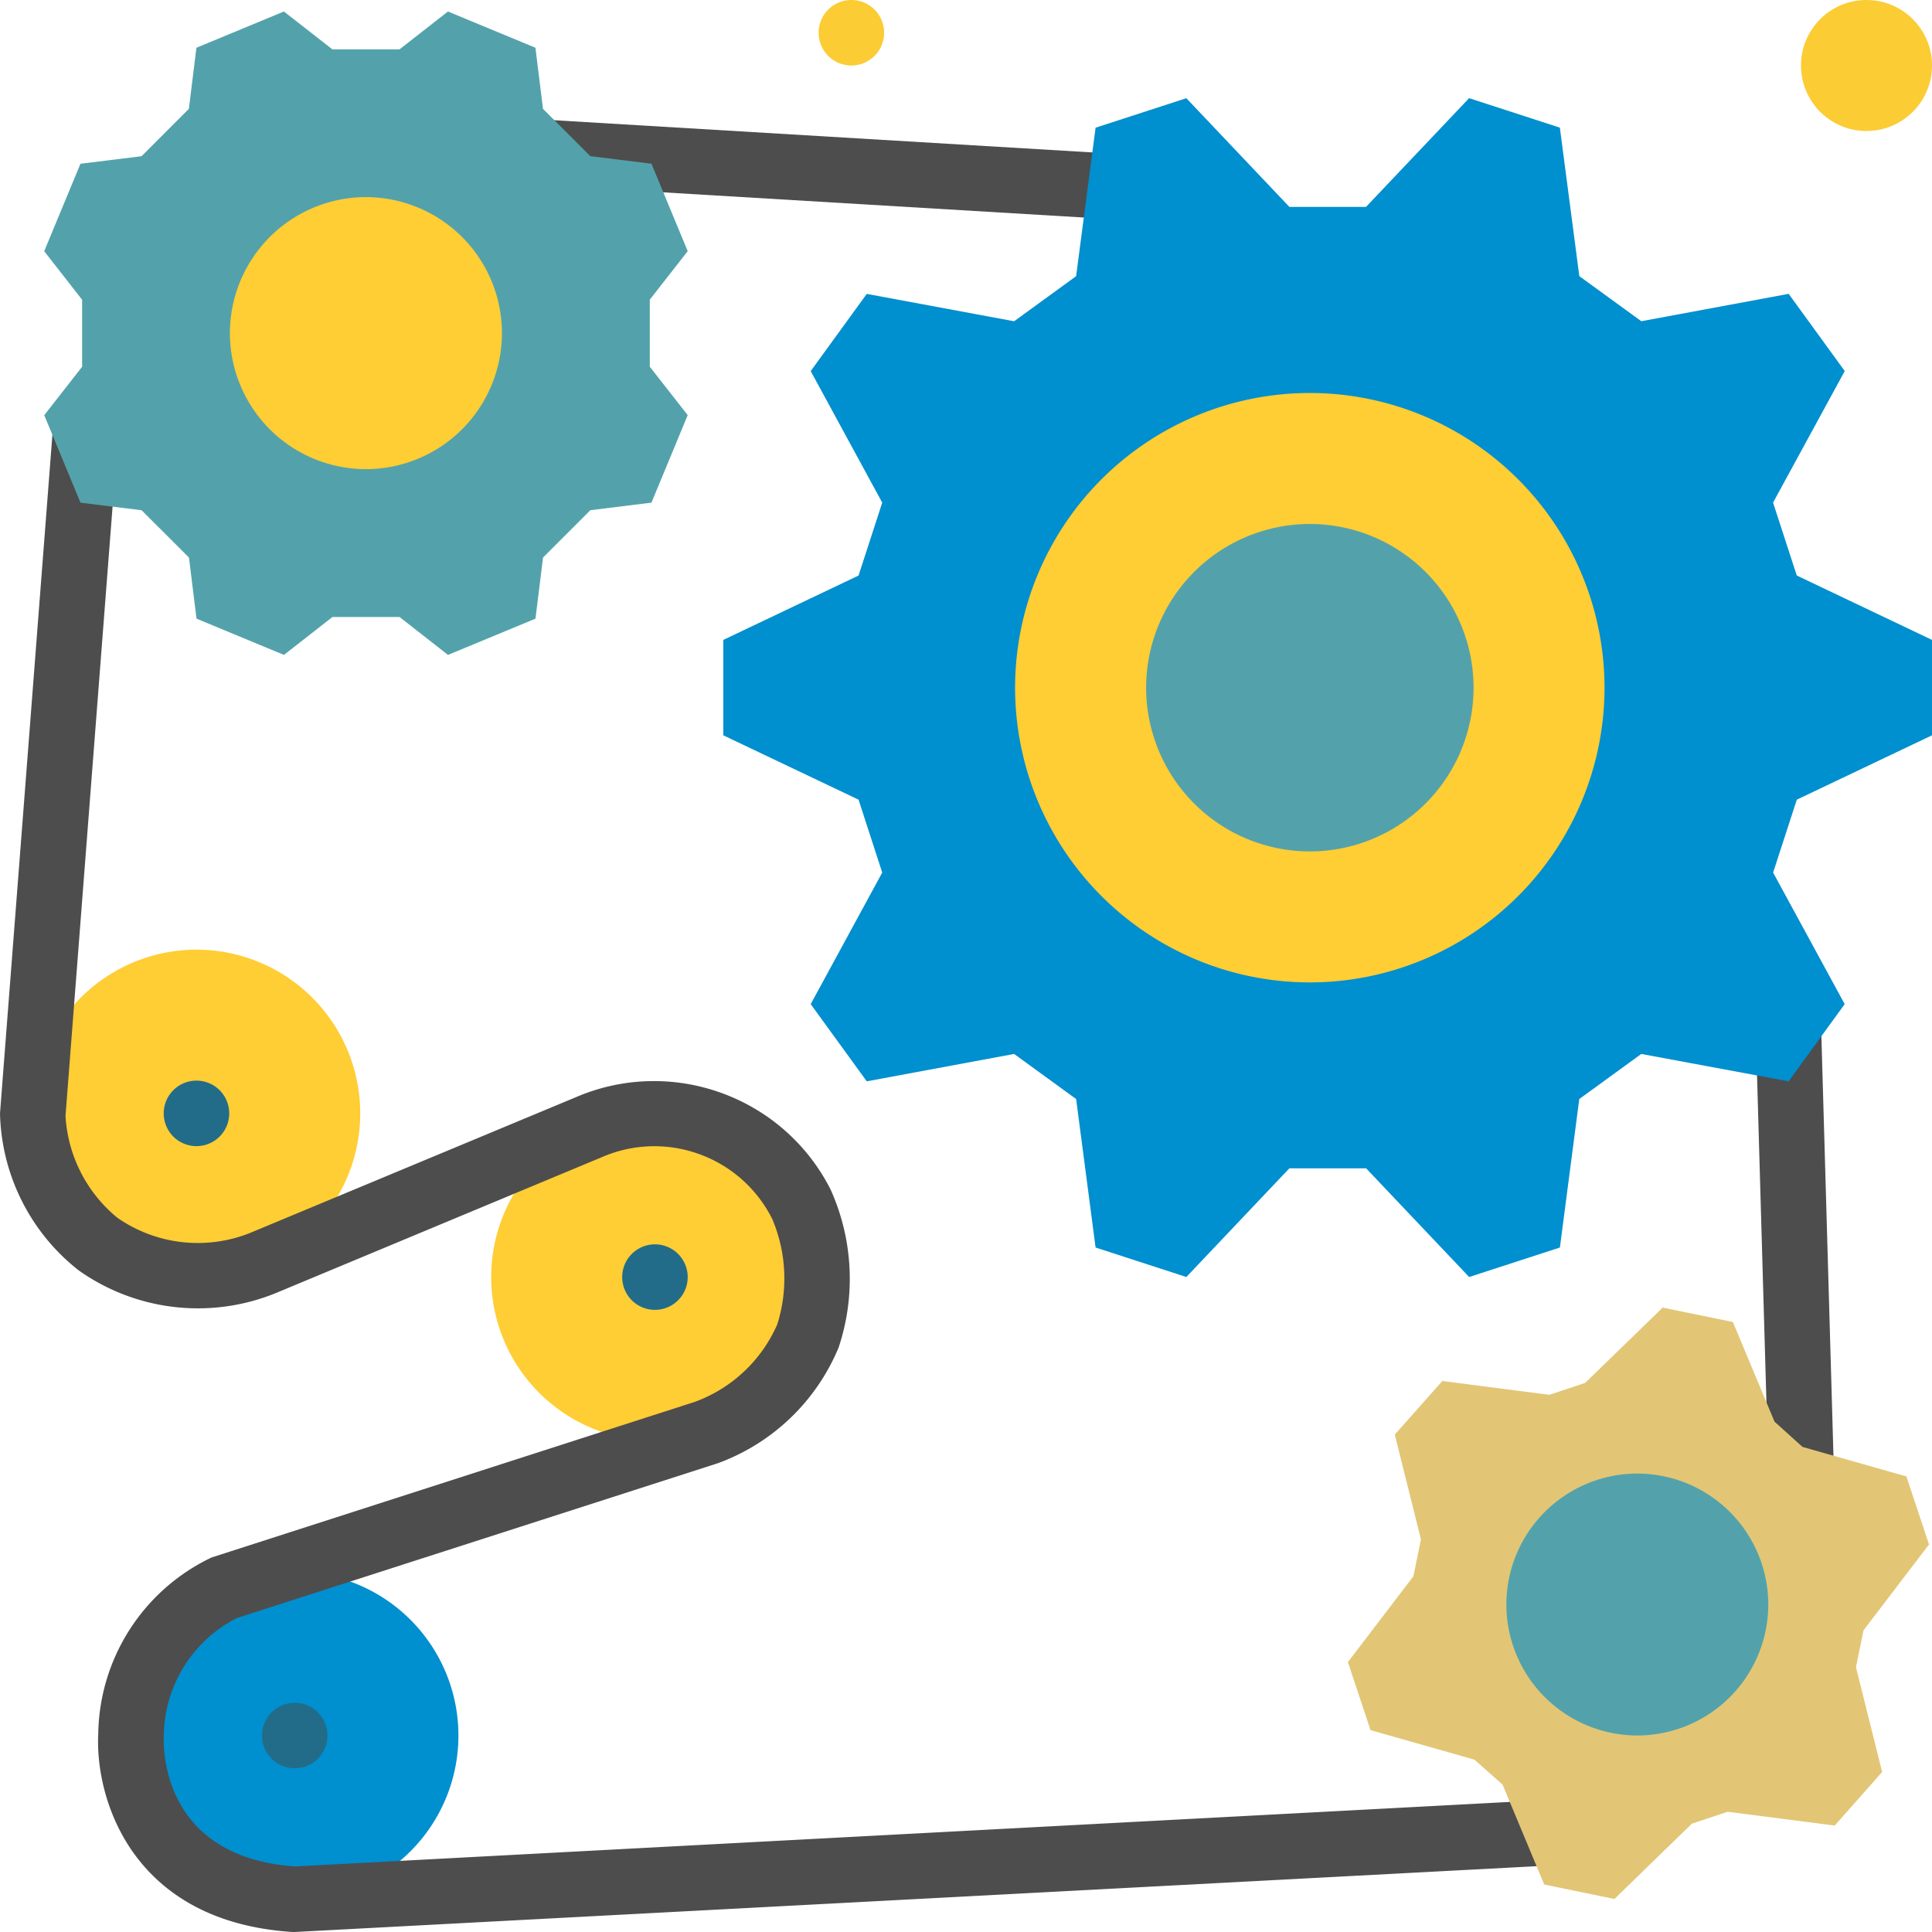
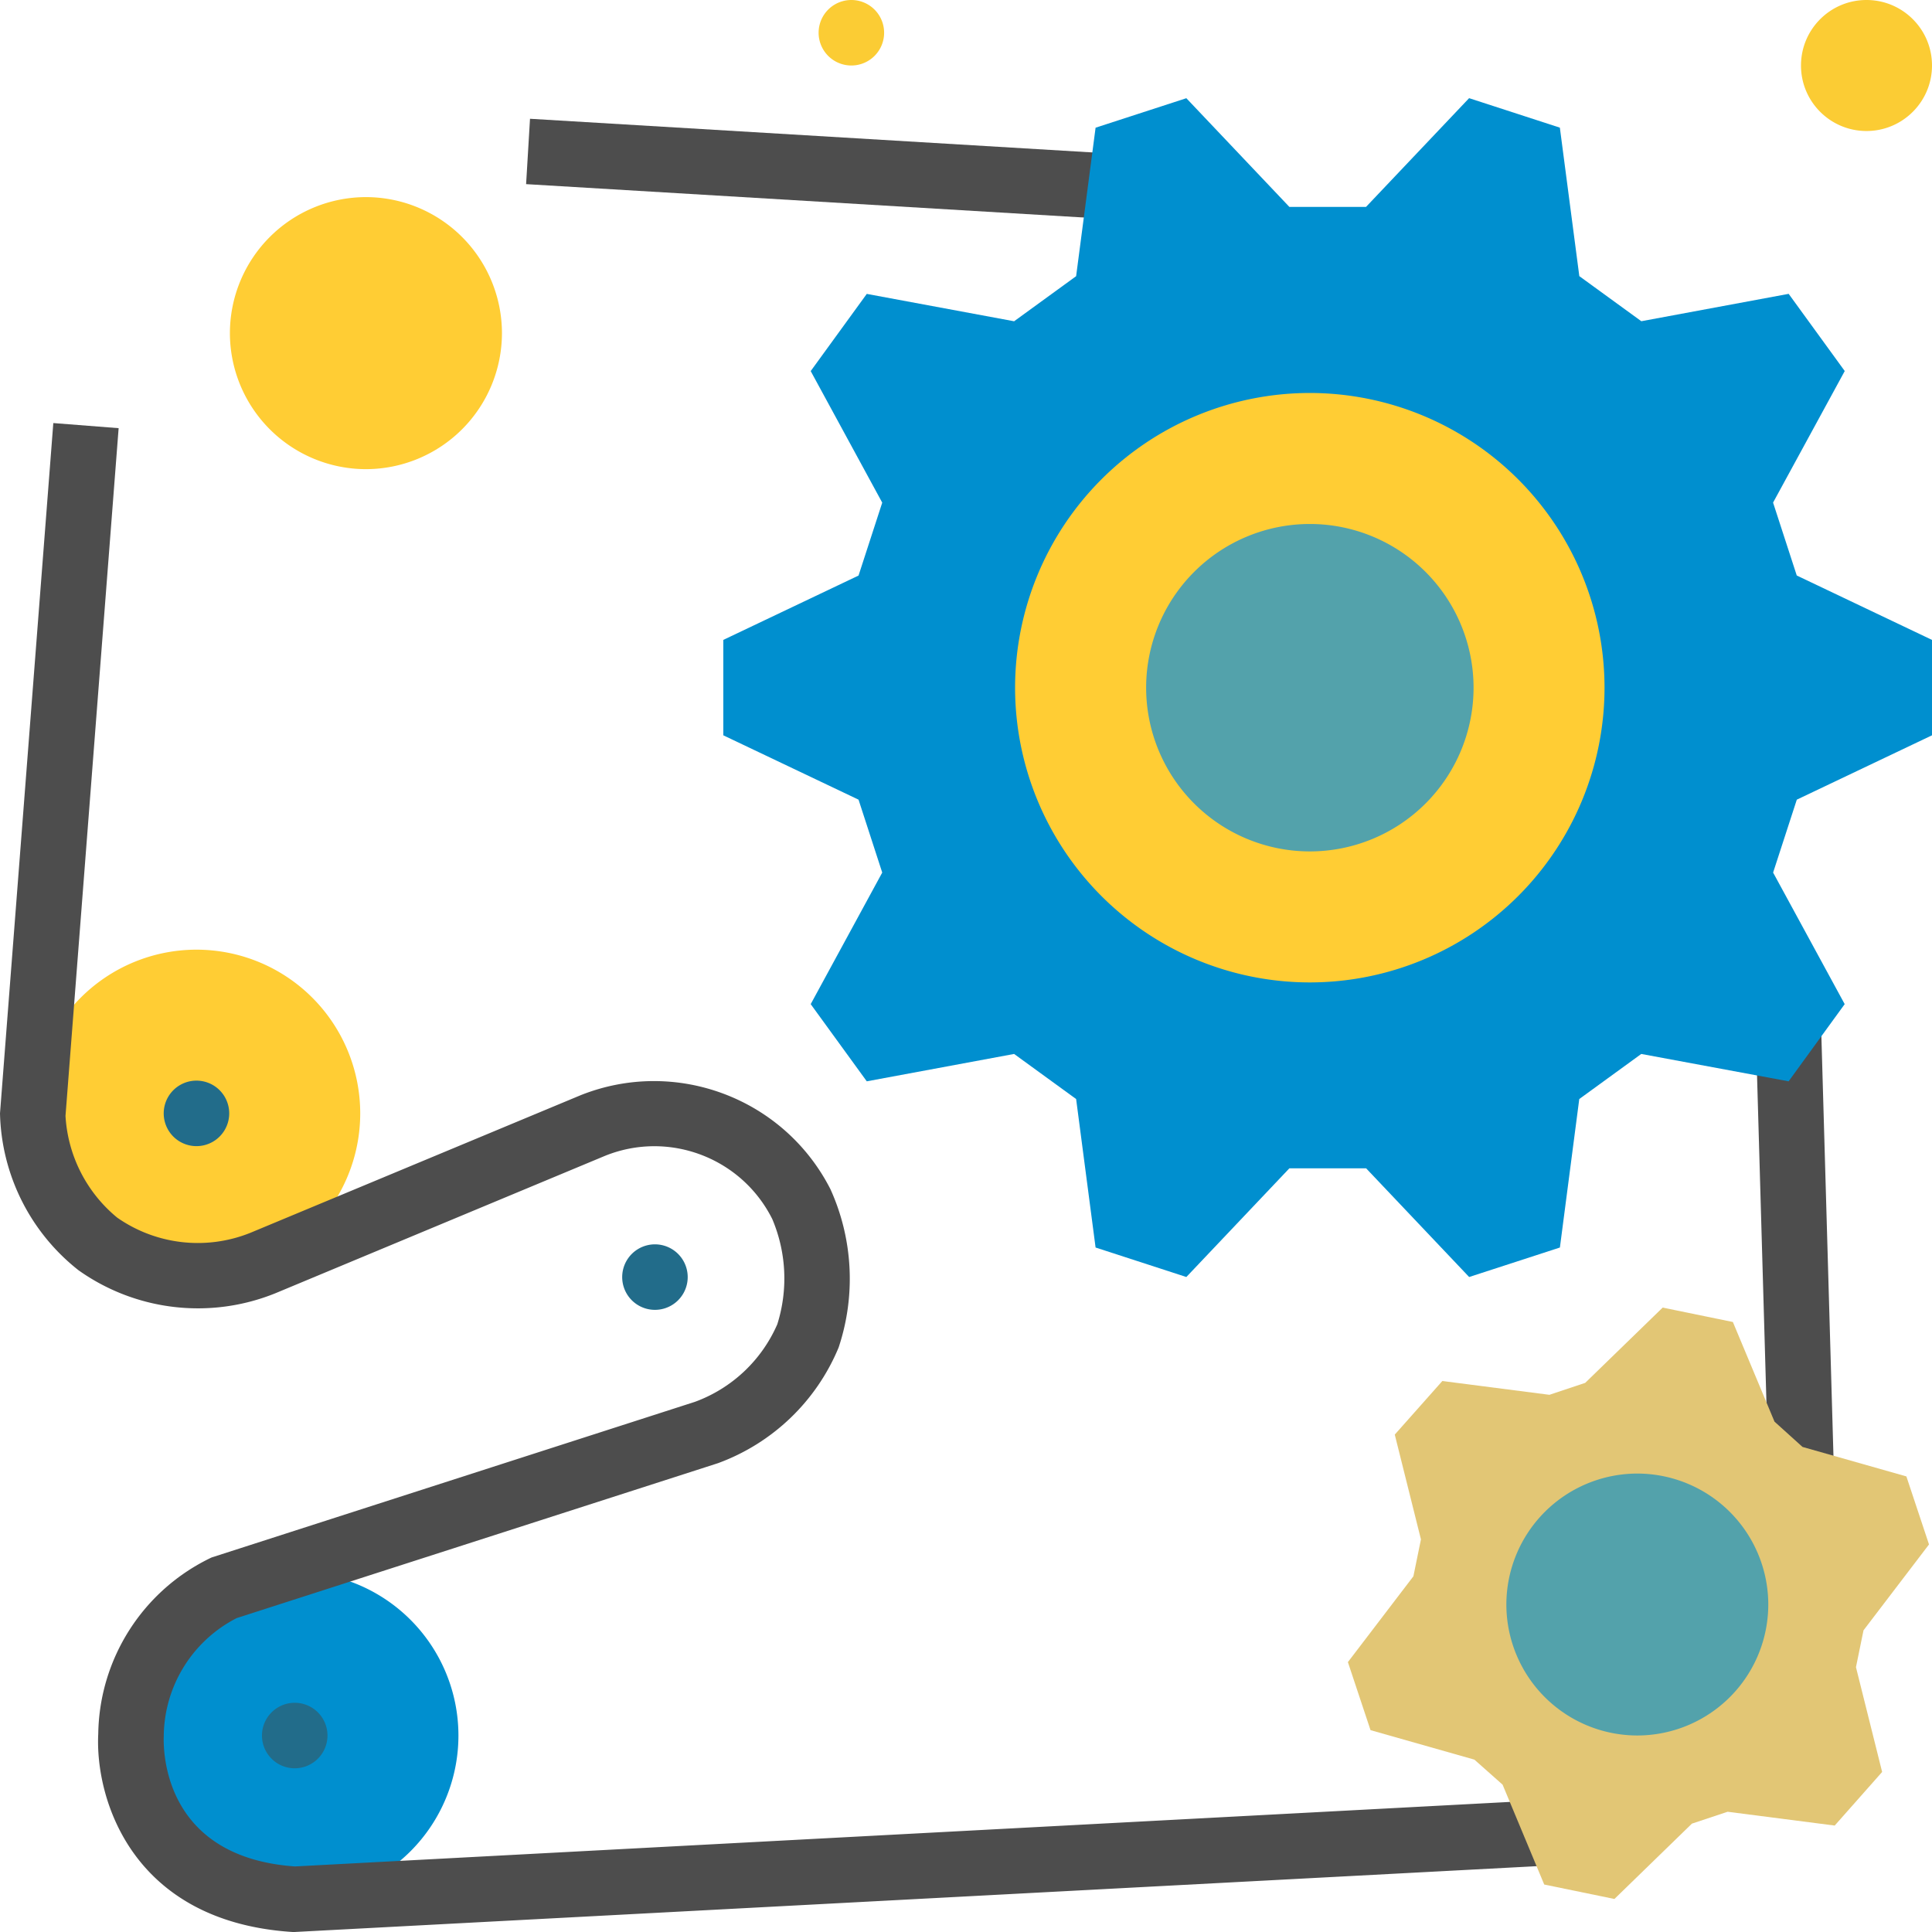
<svg xmlns="http://www.w3.org/2000/svg" xmlns:xlink="http://www.w3.org/1999/xlink" width="42" height="42" fill="none">
  <g clip-path="url(#A)">
    <g fill="#ffcd34">
      <use xlink:href="#B" />
-       <path d="M17.796 27.762a3.56 3.56 0 0 1-3.559 3.559 3.56 3.56 0 0 1-3.559-3.559 3.56 3.56 0 0 1 3.559-3.559 3.56 3.56 0 0 1 3.559 3.559z" />
    </g>
    <path d="M9.966 37.729a3.56 3.56 0 0 1-3.559 3.559 3.56 3.56 0 0 1-3.559-3.559 3.56 3.56 0 0 1 3.559-3.559 3.56 3.56 0 0 1 3.559 3.559z" fill="#008fcf" />
    <g fill="#226c8a">
      <path d="M4.983 24.204a.712.712 0 1 1-1.424 0 .712.712 0 1 1 1.424 0zm9.967 3.559a.712.712 0 1 1-1.424 0 .712.712 0 1 1 1.424 0zm-7.831 9.966a.712.712 0 1 1-1.424 0 .712.712 0 1 1 1.424 0z" />
    </g>
    <g fill="#4d4d4d">
      <path d="M6.403 42h-.041c-3.514-.224-4.298-2.919-4.226-4.31.025-1.642.98-3.127 2.464-3.832l10.509-3.384c.801-.294 1.448-.903 1.789-1.686a3.31 3.31 0 0 0-.11-2.288c-.668-1.333-2.247-1.931-3.631-1.375l-7.16 2.985c-1.422.58-3.042.392-4.293-.498A4.47 4.47 0 0 1 0 24.203L1.159 9.197l1.42.111-1.155 14.95a3.09 3.09 0 0 0 1.125 2.213 3.06 3.06 0 0 0 2.9.327l7.176-2.99c2.066-.822 4.418.063 5.428 2.044a4.72 4.72 0 0 1 .178 3.441c-.484 1.168-1.435 2.08-2.622 2.515L5.145 35.176a2.91 2.91 0 0 0-1.585 2.562c-.012.292-.024 2.634 2.852 2.837l27.171-1.443.071 1.424L6.403 42zm5.034-37.997l.085-1.421L24 3.329l-.085 1.421-12.478-.747zm27.004 27.885l-.27-9.388 1.422-.054.27 9.388-1.422.054z" />
    </g>
-     <path d="M8.685 1.073L9.738.25l1.902.788.164 1.328 1.029 1.029 1.329.164.788 1.901-.824 1.054v1.458l.824 1.053-.788 1.902-1.328.164-1.029 1.029-.164 1.329-1.902.788-1.053-.824H7.227l-1.054.824-1.901-.788-.164-1.328-1.03-1.029-1.328-.164-.788-1.902.823-1.053V6.516L.961 5.461l.788-1.901 1.328-.164 1.029-1.03.164-1.328L6.172.25l1.054.823h1.458z" fill="#53a2ab" />
    <path d="M10.912 7.242a2.96 2.96 0 0 1-2.957 2.957 2.96 2.96 0 0 1-2.957-2.957 2.96 2.96 0 0 1 2.957-2.957 2.96 2.96 0 0 1 2.957 2.957z" fill="#ffcd34" />
    <path d="M29.697 4.497l2.24-2.363 1.973.641.423 3.228 1.348.98 3.203-.595 1.219 1.678-1.558 2.86.515 1.585L42 13.911v2.074l-2.939 1.399-.515 1.585 1.556 2.86-1.219 1.678-3.203-.595-1.348.98-.421 3.228-1.973.641-2.24-2.363H28.03l-2.24 2.363-1.973-.641-.423-3.228-1.348-.98-3.203.595-1.219-1.678 1.555-2.86-.515-1.585-2.94-1.399v-2.074l2.94-1.399.515-1.585-1.555-2.86 1.219-1.678 3.203.595 1.348-.98.423-3.228 1.973-.641 2.24 2.363h1.667z" fill="#008fcf" />
    <path d="M39.185 31.455l2.258.641.492 1.479-1.424 1.867-.164.801.569 2.278-1.031 1.165-2.328-.3-.776.258-1.685 1.638-1.526-.314-.905-2.171-.613-.544-2.258-.641-.492-1.479 1.424-1.866.164-.802-.569-2.278 1.034-1.165 2.328.3.777-.259 1.685-1.637 1.526.313.905 2.166.609.55z" fill="#e2c675" />
    <path d="M38.441 34.881a2.85 2.85 0 0 1-2.847 2.847 2.85 2.85 0 0 1-2.847-2.847 2.85 2.85 0 0 1 2.847-2.847 2.85 2.85 0 0 1 2.847 2.847z" fill="#53a2ab" />
    <path d="M34.881 14.95a6.41 6.41 0 0 1-6.407 6.407 6.41 6.41 0 0 1-6.407-6.407 6.41 6.41 0 0 1 6.407-6.407 6.41 6.41 0 0 1 6.407 6.407z" fill="#ffcd34" />
    <path d="M32.034 14.95a3.56 3.56 0 0 1-3.559 3.559 3.56 3.56 0 0 1-3.559-3.559 3.56 3.56 0 0 1 3.559-3.559 3.56 3.56 0 0 1 3.559 3.559z" fill="#53a2ab" />
    <g fill="#fbcc34">
      <path d="M42 1.424c0 .786-.638 1.424-1.424 1.424s-1.424-.637-1.424-1.424S39.79 0 40.576 0 42 .637 42 1.424zM19.22.712a.712.712 0 1 1-1.424 0 .712.712 0 1 1 1.424 0z" />
    </g>
  </g>
  <defs>
    <clipPath id="A">
      <path fill="#fff" d="M0 0h42v42H0z" />
    </clipPath>
    <path id="B" d="M7.831 24.204a3.56 3.56 0 0 1-3.559 3.559 3.56 3.56 0 0 1-3.559-3.559 3.56 3.56 0 0 1 3.559-3.559 3.56 3.56 0 0 1 3.559 3.559z" />
  </defs>
</svg>